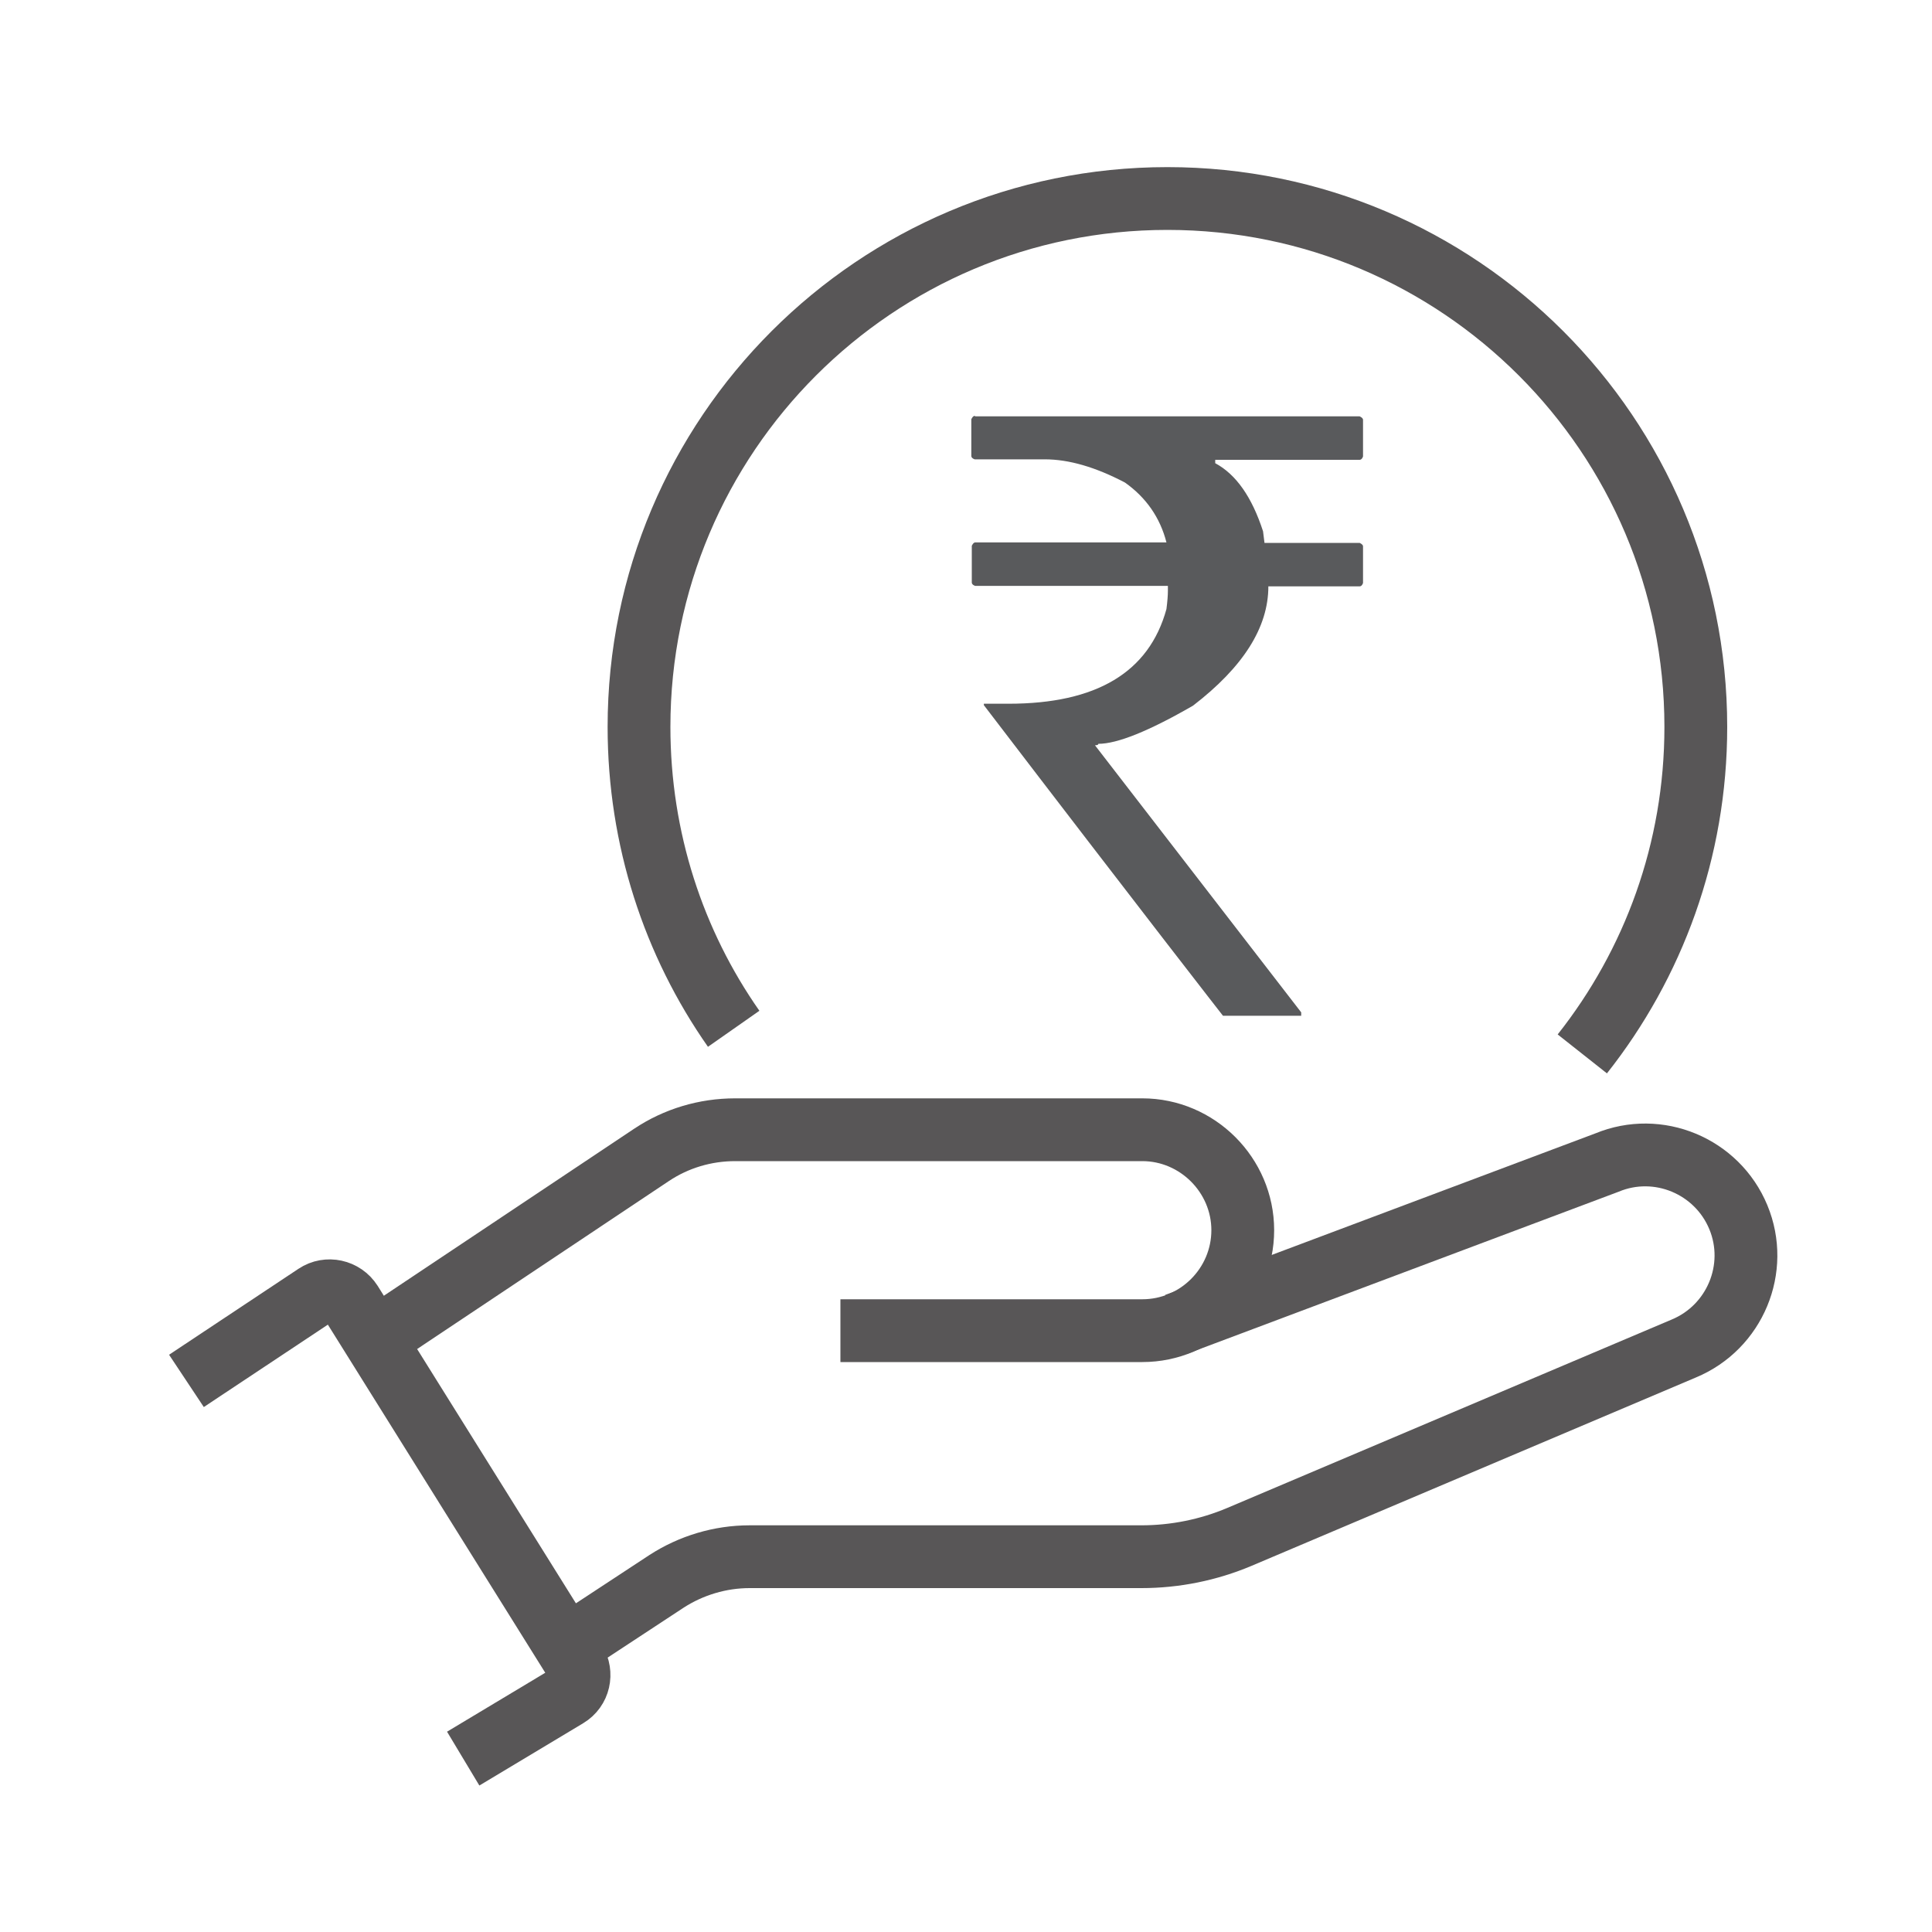
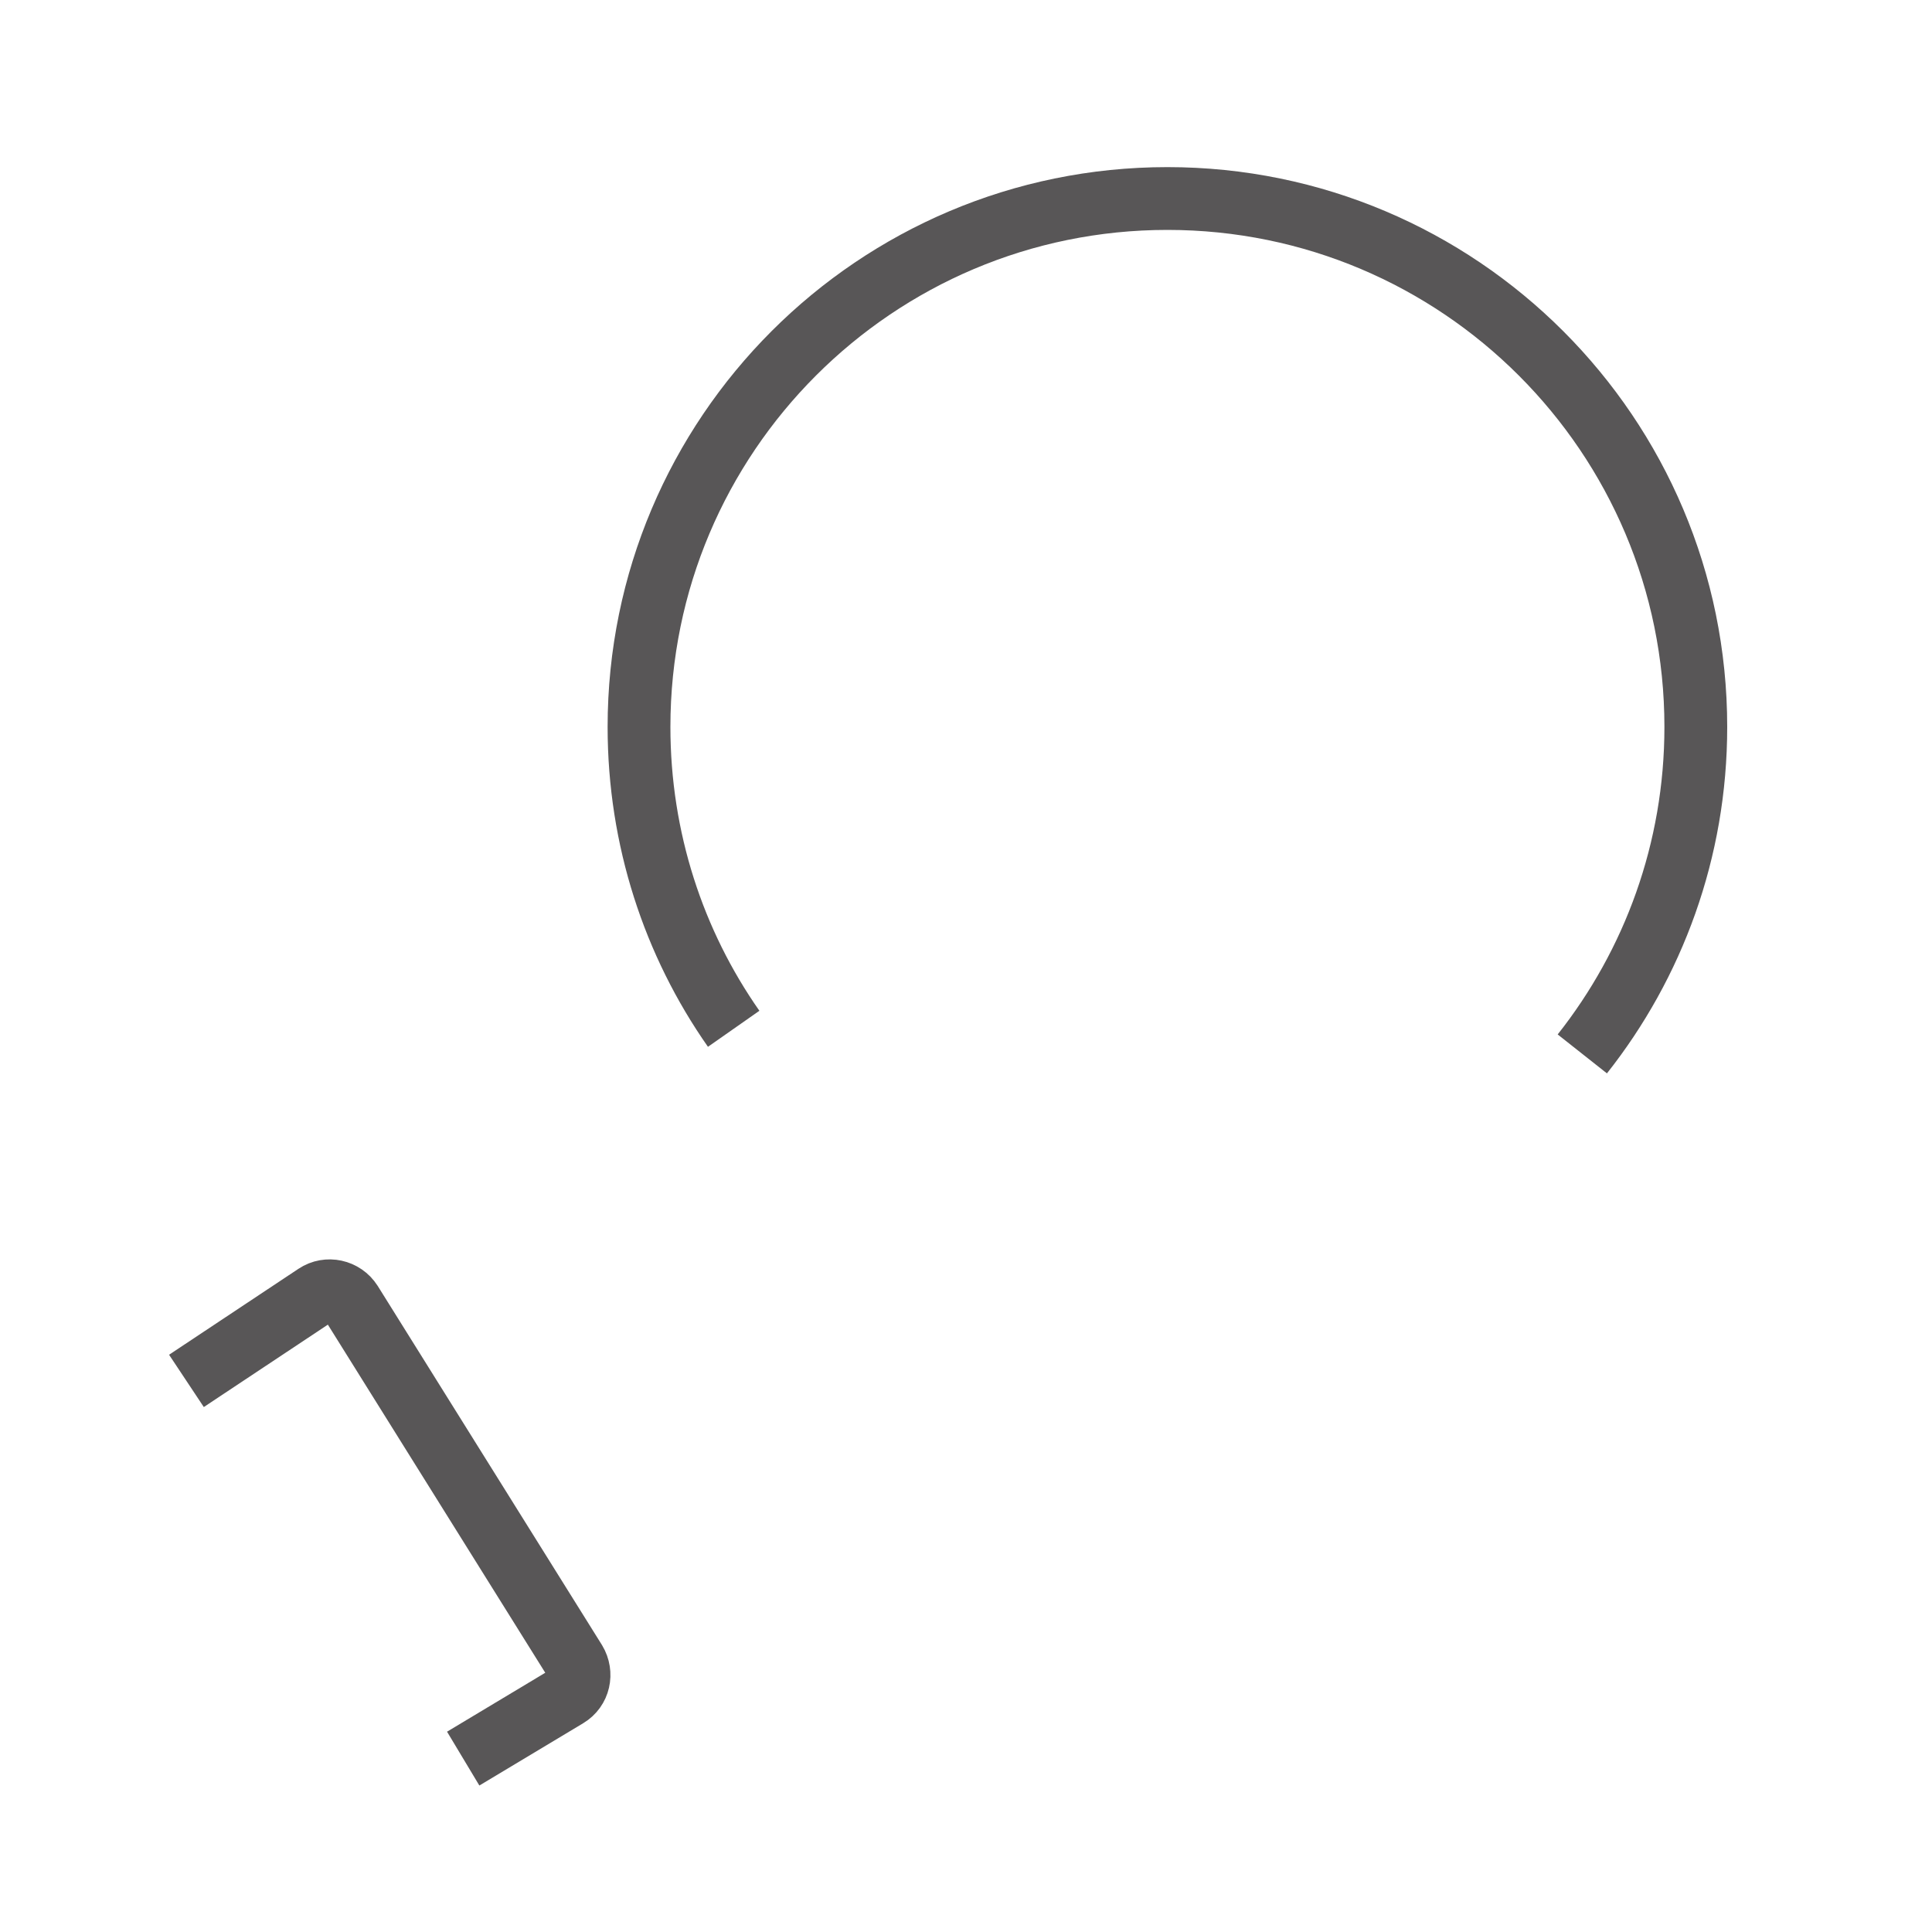
<svg xmlns="http://www.w3.org/2000/svg" id="Layer_1" data-name="Layer 1" viewBox="0 0 40 40">
  <defs>
    <style>
      .cls-1 {
        fill: none;
        stroke: #585657;
        stroke-miterlimit: 10;
        stroke-width: 1.3px;
      }

      .cls-2 {
        fill: #595a5c;
      }
    </style>
  </defs>
  <g id="save-salary">
    <g>
      <path class="cls-1" d="M3.86,28.59l2.68-1.78c.24-.16.57-.09.73.16l4.64,7.43c.15.25.08.57-.17.72l-2.15,1.29" />
-       <path class="cls-1" d="M17.4,27.55h6.25c1.15,0,2.08-.94,2.08-2.08s-.94-2.08-2.08-2.08h-8.43c-.62,0-1.22.18-1.73.52l-5.74,3.83" />
-       <path class="cls-1" d="M24.35,27.42l8.92-3.35c1.06-.44,2.28.07,2.72,1.13.44,1.06-.07,2.28-1.13,2.72l-9.2,3.9c-.64.27-1.33.41-2.03.41h-8.11c-.61,0-1.21.18-1.72.51l-2.07,1.36" />
    </g>
    <path class="cls-1" d="M15.19,21.3c-1.24-1.77-1.96-3.93-1.96-6.25,0-6.04,4.9-10.94,10.94-10.94s10.94,4.9,10.94,10.94c0,2.56-.88,4.91-2.35,6.77" />
  </g>
-   <path class="cls-2" d="M20.19,8.62h7.96s.07.03.07.07v.76s-.02.07-.07.07h-2.99v.07c.43.23.76.7.99,1.41l.03.24h1.97s.07.03.07.07v.76s-.02.07-.07.07h-1.89c0,.85-.52,1.67-1.56,2.47-.92.53-1.57.79-1.96.79,0,.02-.02.03-.07.03l4.27,5.53v.07h-1.62s-1.67-2.14-4.95-6.43v-.03h.51c1.82,0,2.91-.65,3.27-1.96.02-.16.03-.28.03-.38v-.1h-3.99s-.07-.02-.07-.07v-.76s.03-.07.07-.07h3.96c-.13-.51-.42-.93-.86-1.24-.61-.32-1.16-.48-1.66-.48h-1.45s-.07-.02-.07-.07v-.76s.03-.07.07-.07Z" />
</svg>